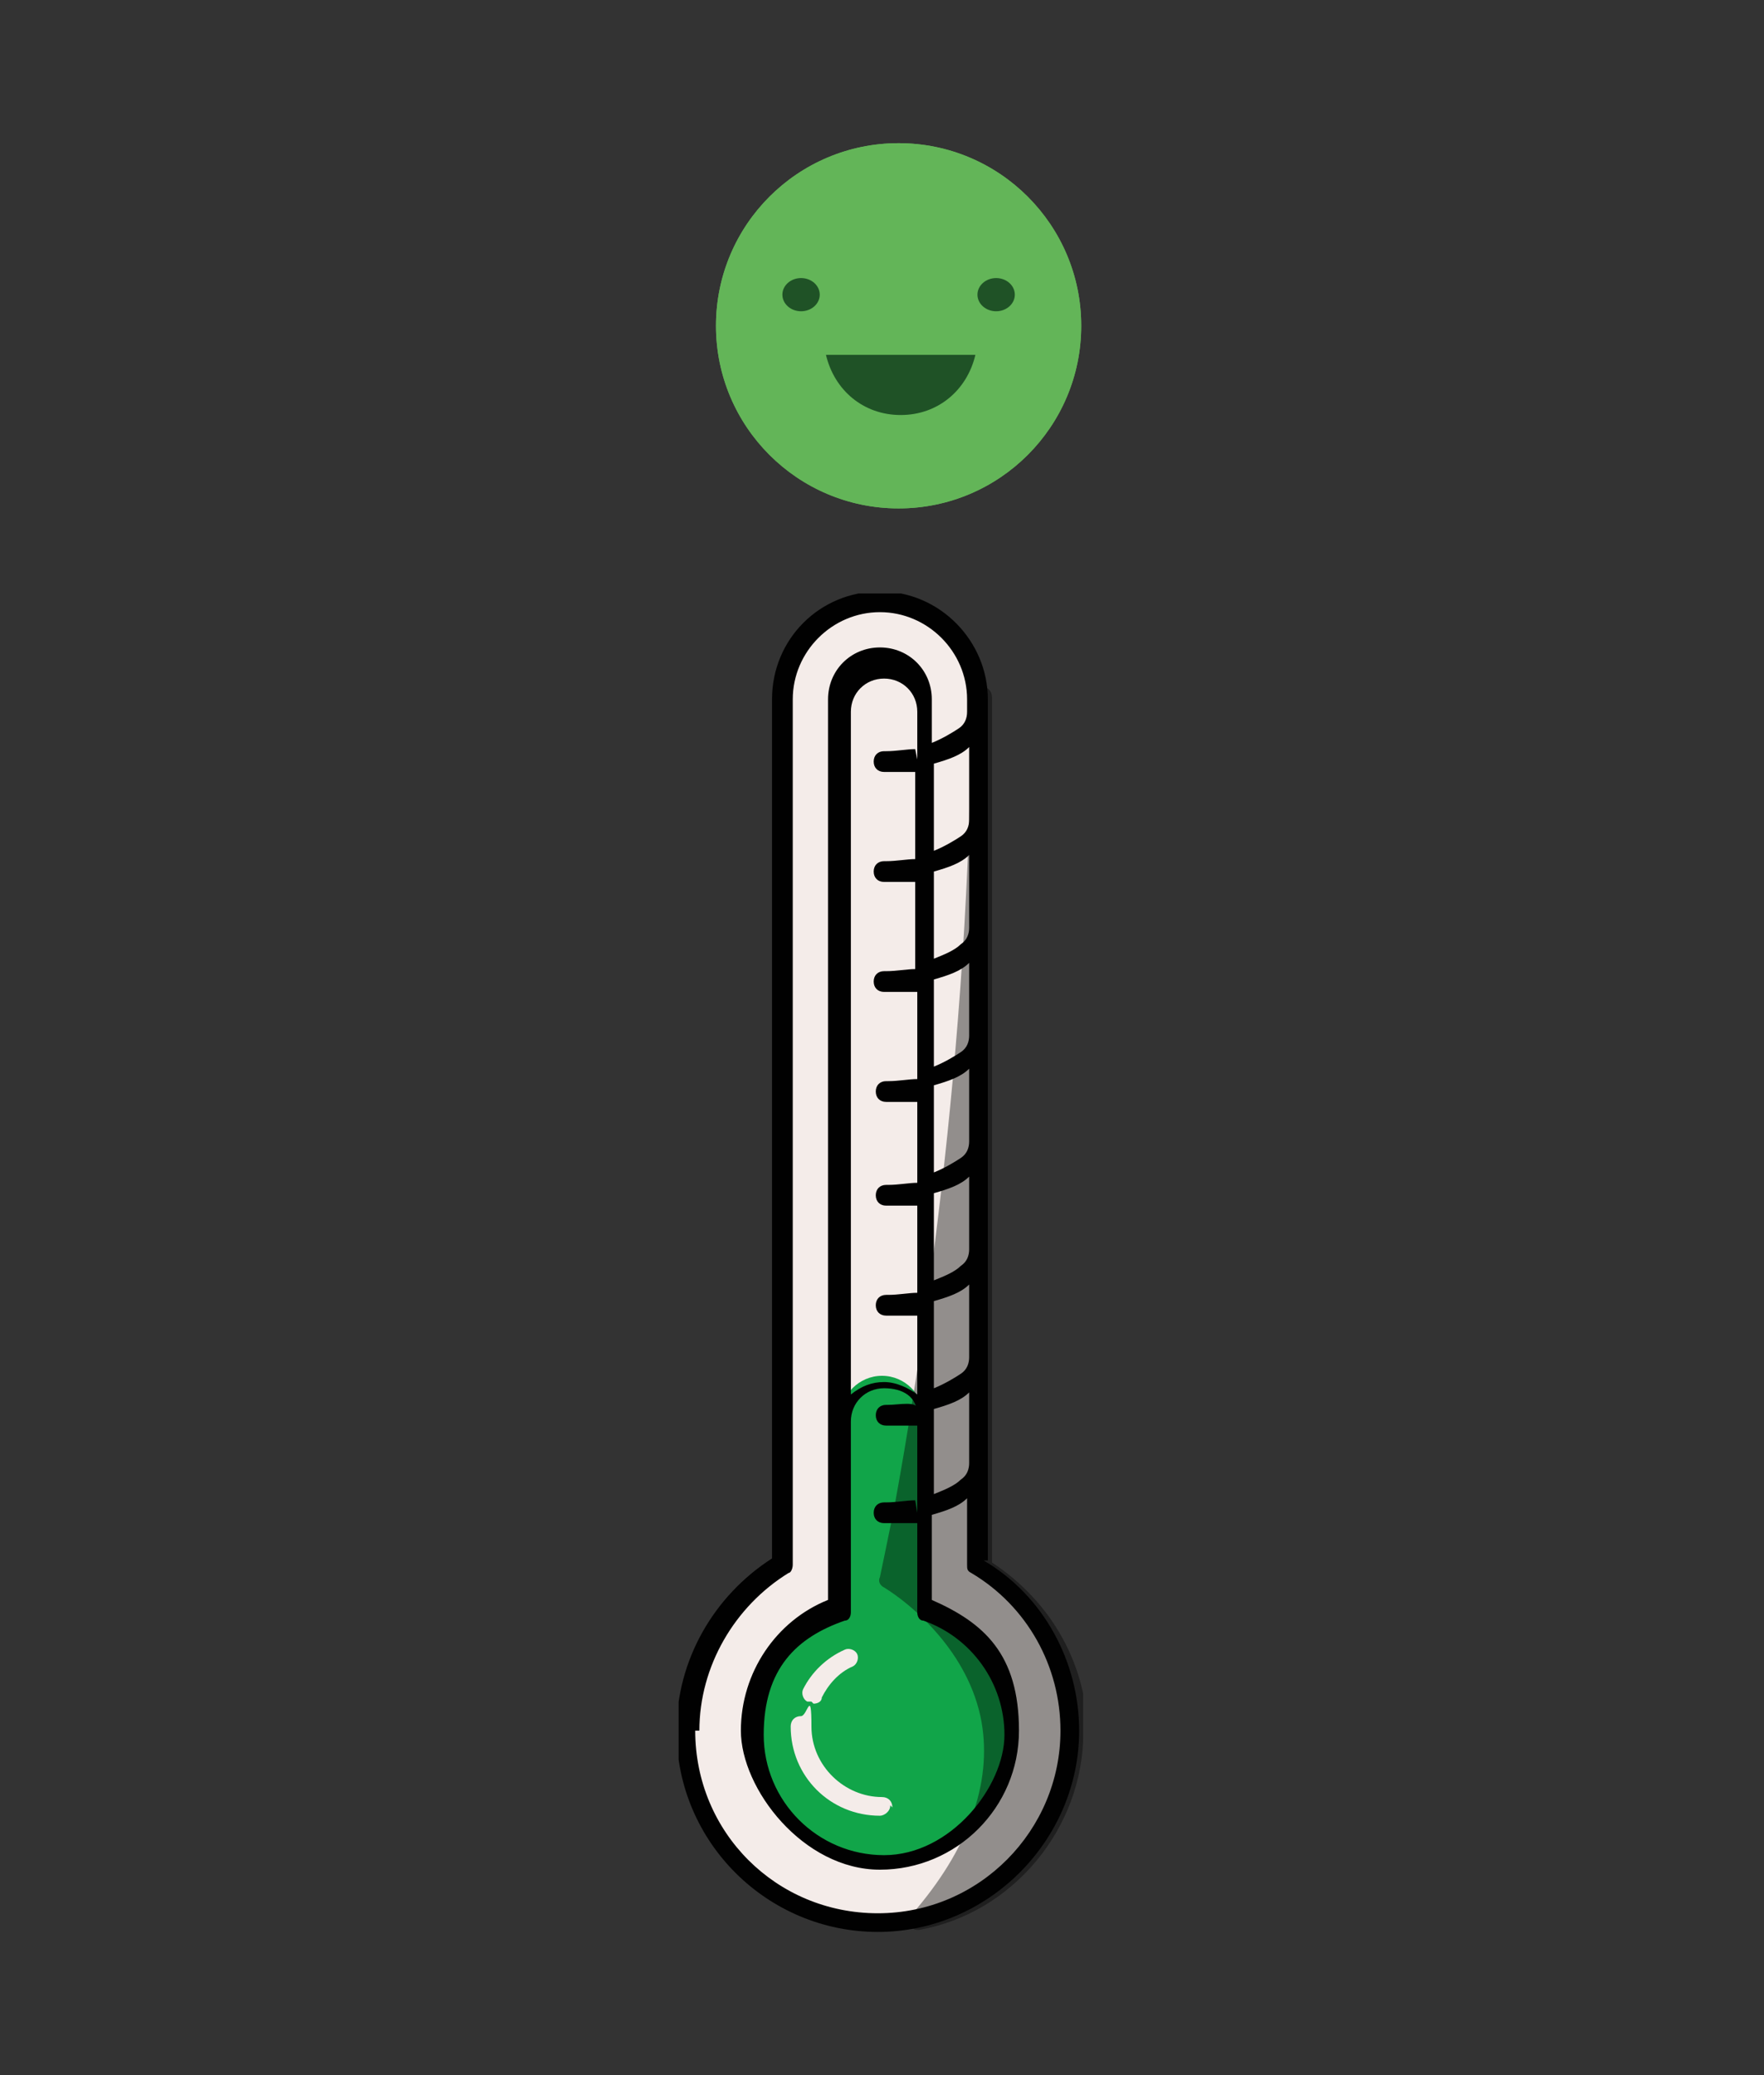
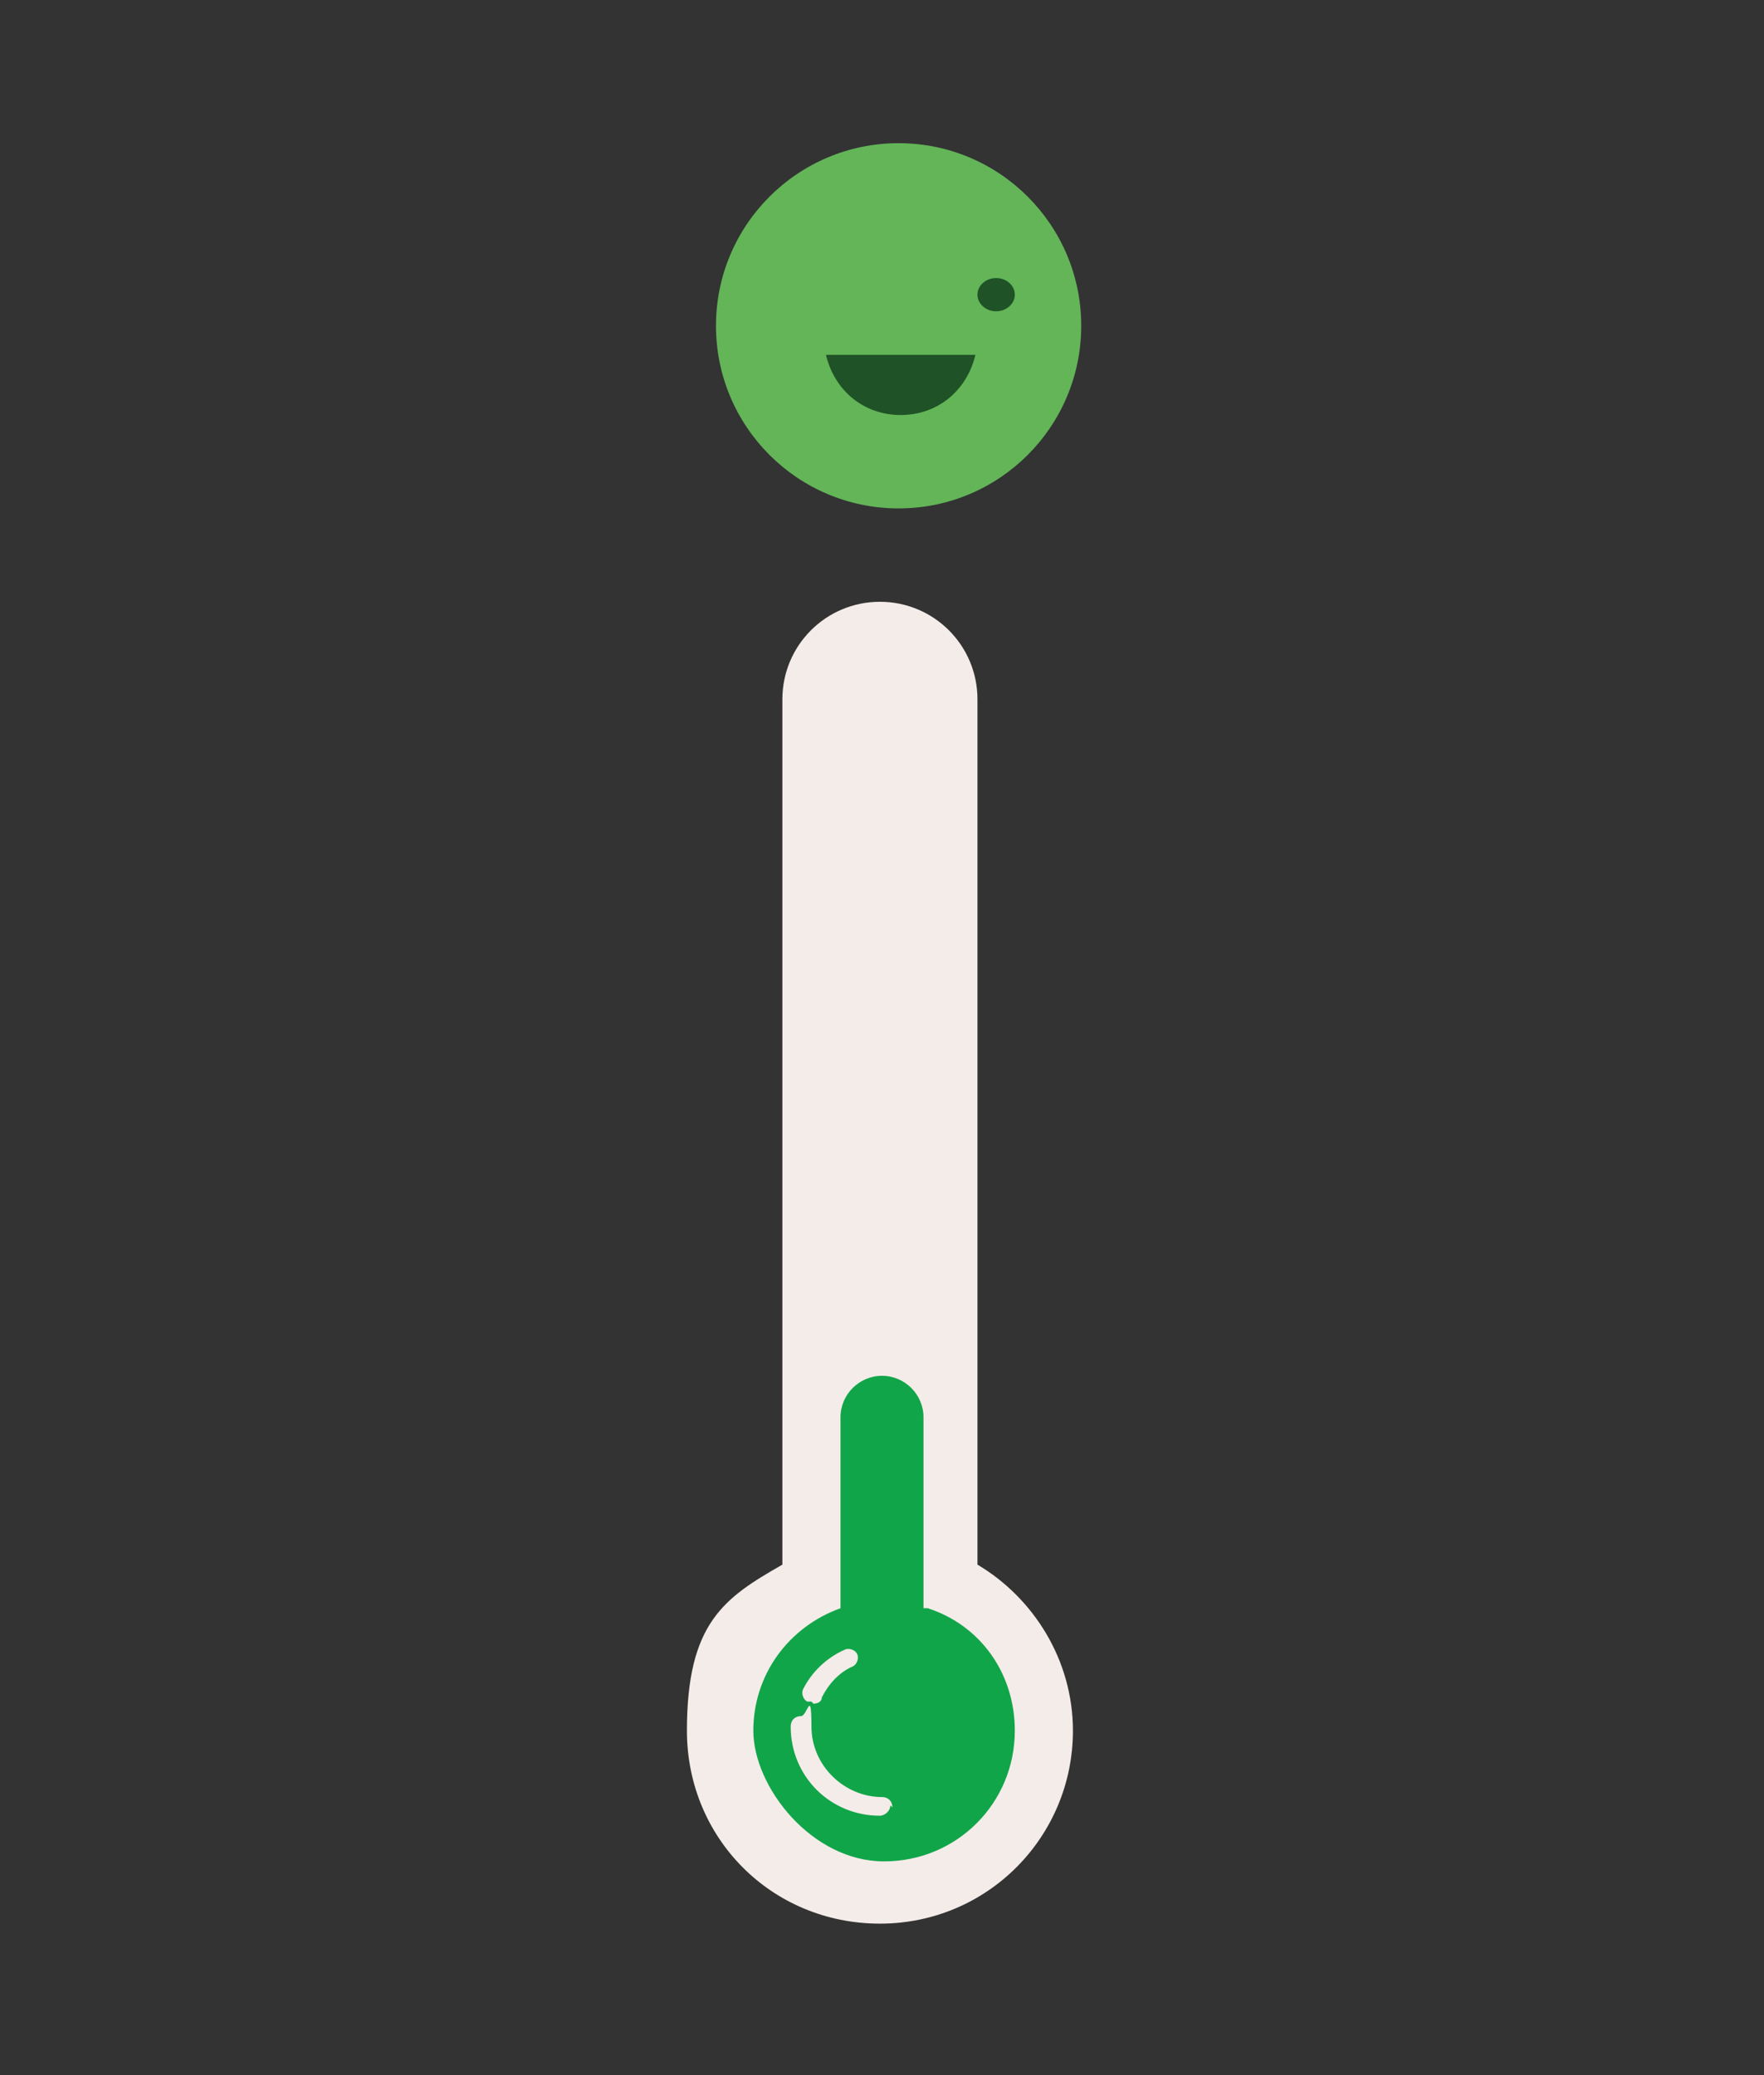
<svg xmlns="http://www.w3.org/2000/svg" viewBox="0 0 85 100">
  <rect x="0" y="0" width="85" height="100" fill="#333333" stroke="none" />
  <defs>
    <style>      .cls-1 {        fill: none;      }      .cls-2 {        mask: url(#mask);      }      .cls-3 {        fill: #1f5226;      }      .cls-3, .cls-4 {        isolation: isolate;      }      .cls-5 {        fill-opacity: .4;      }      .cls-5, .cls-6 {        fill: #010101;      }      .cls-7 {        fill: #f4ece9;      }      .cls-8 {        clip-path: url(#clippath-1);      }      .cls-9 {        clip-path: url(#clippath-3);      }      .cls-10 {        clip-path: url(#clippath-2);      }      .cls-11 {        fill: #11a549;      }      .cls-4 {        fill: #63b558;      }      .cls-12 {        clip-path: url(#clippath);      }    </style>
    <clipPath id="clippath">
-       <rect class="cls-1" x="42.1" y="33" width="10.1" height="60.1" />
-     </clipPath>
+       </clipPath>
    <mask id="mask" x="-100.4" y="7.4" width="186.6" height="104.9" maskUnits="userSpaceOnUse">
      <g id="_x34_19ab42ed9">
        <rect class="cls-5" x="-100.4" y="7.4" width="186.6" height="104.9" />
      </g>
    </mask>
    <clipPath id="clippath-1">
      <rect class="cls-1" x="42.1" y="33" width="10.1" height="60.1" />
    </clipPath>
    <clipPath id="clippath-2">
      <rect class="cls-1" x="42.2" y="33.1" width="10" height="60" />
    </clipPath>
    <clipPath id="clippath-3">
-       <rect class="cls-1" x="32.7" y="28.6" width="19.5" height="64.5" />
-     </clipPath>
+       </clipPath>
  </defs>
  <g>
    <g id="Layer_1">
      <g>
-         <circle class="cls-4" cx="43.3" cy="15.7" r="8.8" />
        <circle class="cls-4" cx="43.3" cy="15.7" r="8.8" />
        <g>
          <path class="cls-7" d="M51.7,83.4c0,5.1-4.1,9.3-9.3,9.3s-9.3-4.1-9.3-9.3,1.8-6.4,4.6-8v-41.7c0-2.6,2.1-4.7,4.7-4.7s4.7,2.1,4.7,4.7v41.7c2.7,1.6,4.6,4.6,4.6,8Z" />
          <path class="cls-11" d="M44.5,77.5v-9.2c0-1.1-.9-2-2-2s-2,.9-2,2v9.2c-2.5.9-4.2,3.2-4.2,5.9s2.8,6.3,6.3,6.3,6.3-2.8,6.3-6.3c0-2.8-1.7-5.1-4.2-5.9Z" />
          <g class="cls-12">
            <g class="cls-2">
              <g class="cls-8">
                <g class="cls-10">
                  <path class="cls-6" d="M52.2,83.5c0,4.6-3.4,8.7-7.9,9.5,0,0,0,0,0,0-.2,0-.3,0-.4-.2-.1-.2,0-.4,0-.5,2.8-3.2,3.9-6.4,3.4-9.3-.6-3.4-3.4-5.7-4.7-6.5-.2-.1-.3-.3-.2-.5,0,0,.4-1.9.7-3.4,1.1-6,3.7-21.8,3.7-39s.2-.5.5-.5.5.2.5.5v41.7c2.9,1.9,4.6,5,4.6,8.3Z" />
                </g>
              </g>
            </g>
          </g>
          <path class="cls-7" d="M39.1,82c0,0-.1,0-.2,0-.2-.1-.3-.4-.2-.6.4-.8,1.1-1.5,2-1.9.2-.1.5,0,.6.2.1.2,0,.5-.2.6-.7.3-1.2.9-1.5,1.5,0,.2-.2.3-.4.3ZM43,87.1c0-.3-.2-.5-.5-.5-1.8,0-3.4-1.5-3.4-3.4s-.2-.5-.5-.5-.5.2-.5.5c0,2.4,1.9,4.3,4.3,4.3.2,0,.5-.2.5-.5Z" />
          <g class="cls-9">
            <path class="cls-6" d="M47.6,75.2v-41.5c0-2.8-2.3-5.2-5.2-5.2s-5.2,2.3-5.2,5.2v41.4c-2.8,1.8-4.6,4.9-4.6,8.3,0,5.4,4.4,9.7,9.7,9.7s9.7-4.4,9.7-9.7c0-3.3-1.7-6.5-4.6-8.2ZM33.7,83.4c0-3.1,1.7-6,4.3-7.6.1,0,.2-.2.2-.4v-41.7c0-2.3,1.9-4.2,4.2-4.2s4.2,1.9,4.2,4.2v.6c0,.3-.1.6-.4.8s-.8.5-1.3.7v-2.1c0-1.4-1.1-2.5-2.5-2.5s-2.5,1.1-2.5,2.5v43.4c-2.5,1-4.2,3.5-4.2,6.3s3,6.7,6.7,6.7,6.7-3,6.7-6.7-1.7-5.2-4.2-6.3v-4.1c.7-.2,1.3-.4,1.7-.8v3.2c0,.2,0,.3.2.4,2.7,1.6,4.3,4.5,4.3,7.6,0,4.8-3.9,8.8-8.8,8.8s-8.8-3.9-8.8-8.8ZM46.7,39.5c0,.3-.1.6-.4.8s-.8.5-1.3.7v-4.2c.7-.2,1.3-.4,1.7-.8v3.4ZM46.7,44.7c0,.3-.1.6-.4.8-.3.3-.8.5-1.3.7v-4.2c.7-.2,1.3-.4,1.7-.8v3.4ZM46.7,49.9c0,.3-.1.6-.4.8s-.8.5-1.3.7v-4.2c.7-.2,1.3-.4,1.7-.8v3.4ZM46.7,55c0,.3-.1.6-.4.8s-.8.5-1.3.7v-4.2c.7-.2,1.3-.4,1.7-.8v3.4ZM46.7,60.2c0,.3-.1.6-.4.8-.3.3-.8.5-1.3.7v-4.2c.7-.2,1.3-.4,1.7-.8v3.4ZM46.7,65.4c0,.3-.1.6-.4.8s-.8.5-1.3.7v-4.2c.7-.2,1.3-.4,1.7-.8v3.4ZM44.1,72.3c-.4,0-.9.1-1.4.1h-.1c-.3,0-.5.2-.5.5s.2.5.5.5h.2c.5,0,1,0,1.4,0v4.3c0,.2.1.4.3.4,2.3.8,3.9,3,3.9,5.5s-2.6,5.8-5.8,5.8-5.8-2.6-5.8-5.8,1.6-4.7,3.9-5.5c.2,0,.3-.2.3-.4v-9.2c0-.9.7-1.6,1.6-1.6s1.6.4,1.6,1.3v-11.2c-.4,0-.9.1-1.4.1h-.1c-.3,0-.5.2-.5.5s.2.5.5.5h.1c.5,0,1,0,1.4,0v4.2c-.4,0-.9.1-1.4.1h-.1c-.3,0-.5.2-.5.5s.2.5.5.5h.1c.5,0,1,0,1.4,0v4.5c0-.4-.9-.2-1.4-.2h-.1c-.3,0-.5.2-.5.5s.2.5.5.5h.1c.5,0,1,0,1.4,0v4.2h0ZM44.1,36.1c-.4,0-.9.1-1.4.1h-.1c-.3,0-.5.2-.5.5s.2.5.5.5h.1c.5,0,1,0,1.4,0v4.2c-.4,0-.9.1-1.4.1h-.1c-.3,0-.5.2-.5.5s.2.5.5.5h.1c.5,0,1,0,1.4,0v4.2c-.4,0-.9.1-1.4.1s-.1,0-.1,0c-.3,0-.5.2-.5.5s.2.5.5.5h.2c.5,0,1,0,1.4,0v4.2c-.4,0-.9.1-1.4.1h-.1c-.3,0-.5.2-.5.5s.2.5.5.5h.1c.5,0,1,0,1.4,0v14.1c-.4-.3-1-.6-1.6-.6s-1.1.2-1.6.6v-32.9c0-.9.7-1.6,1.6-1.6s1.6.7,1.6,1.6v2.3h0ZM45,67.9c.7-.2,1.3-.4,1.7-.8v3.4c0,.3-.1.6-.4.8-.3.3-.8.5-1.3.7v-4.2Z" />
          </g>
        </g>
-         <ellipse class="cls-3" cx="38.6" cy="14.2" rx=".9" ry=".8" />
        <ellipse class="cls-3" cx="48" cy="14.2" rx=".9" ry=".8" />
        <path class="cls-3" d="M39.8,17.1c.4,1.7,1.8,2.9,3.6,2.9s3.2-1.2,3.6-2.9h-7.1Z" />
      </g>
    </g>
  </g>
</svg>